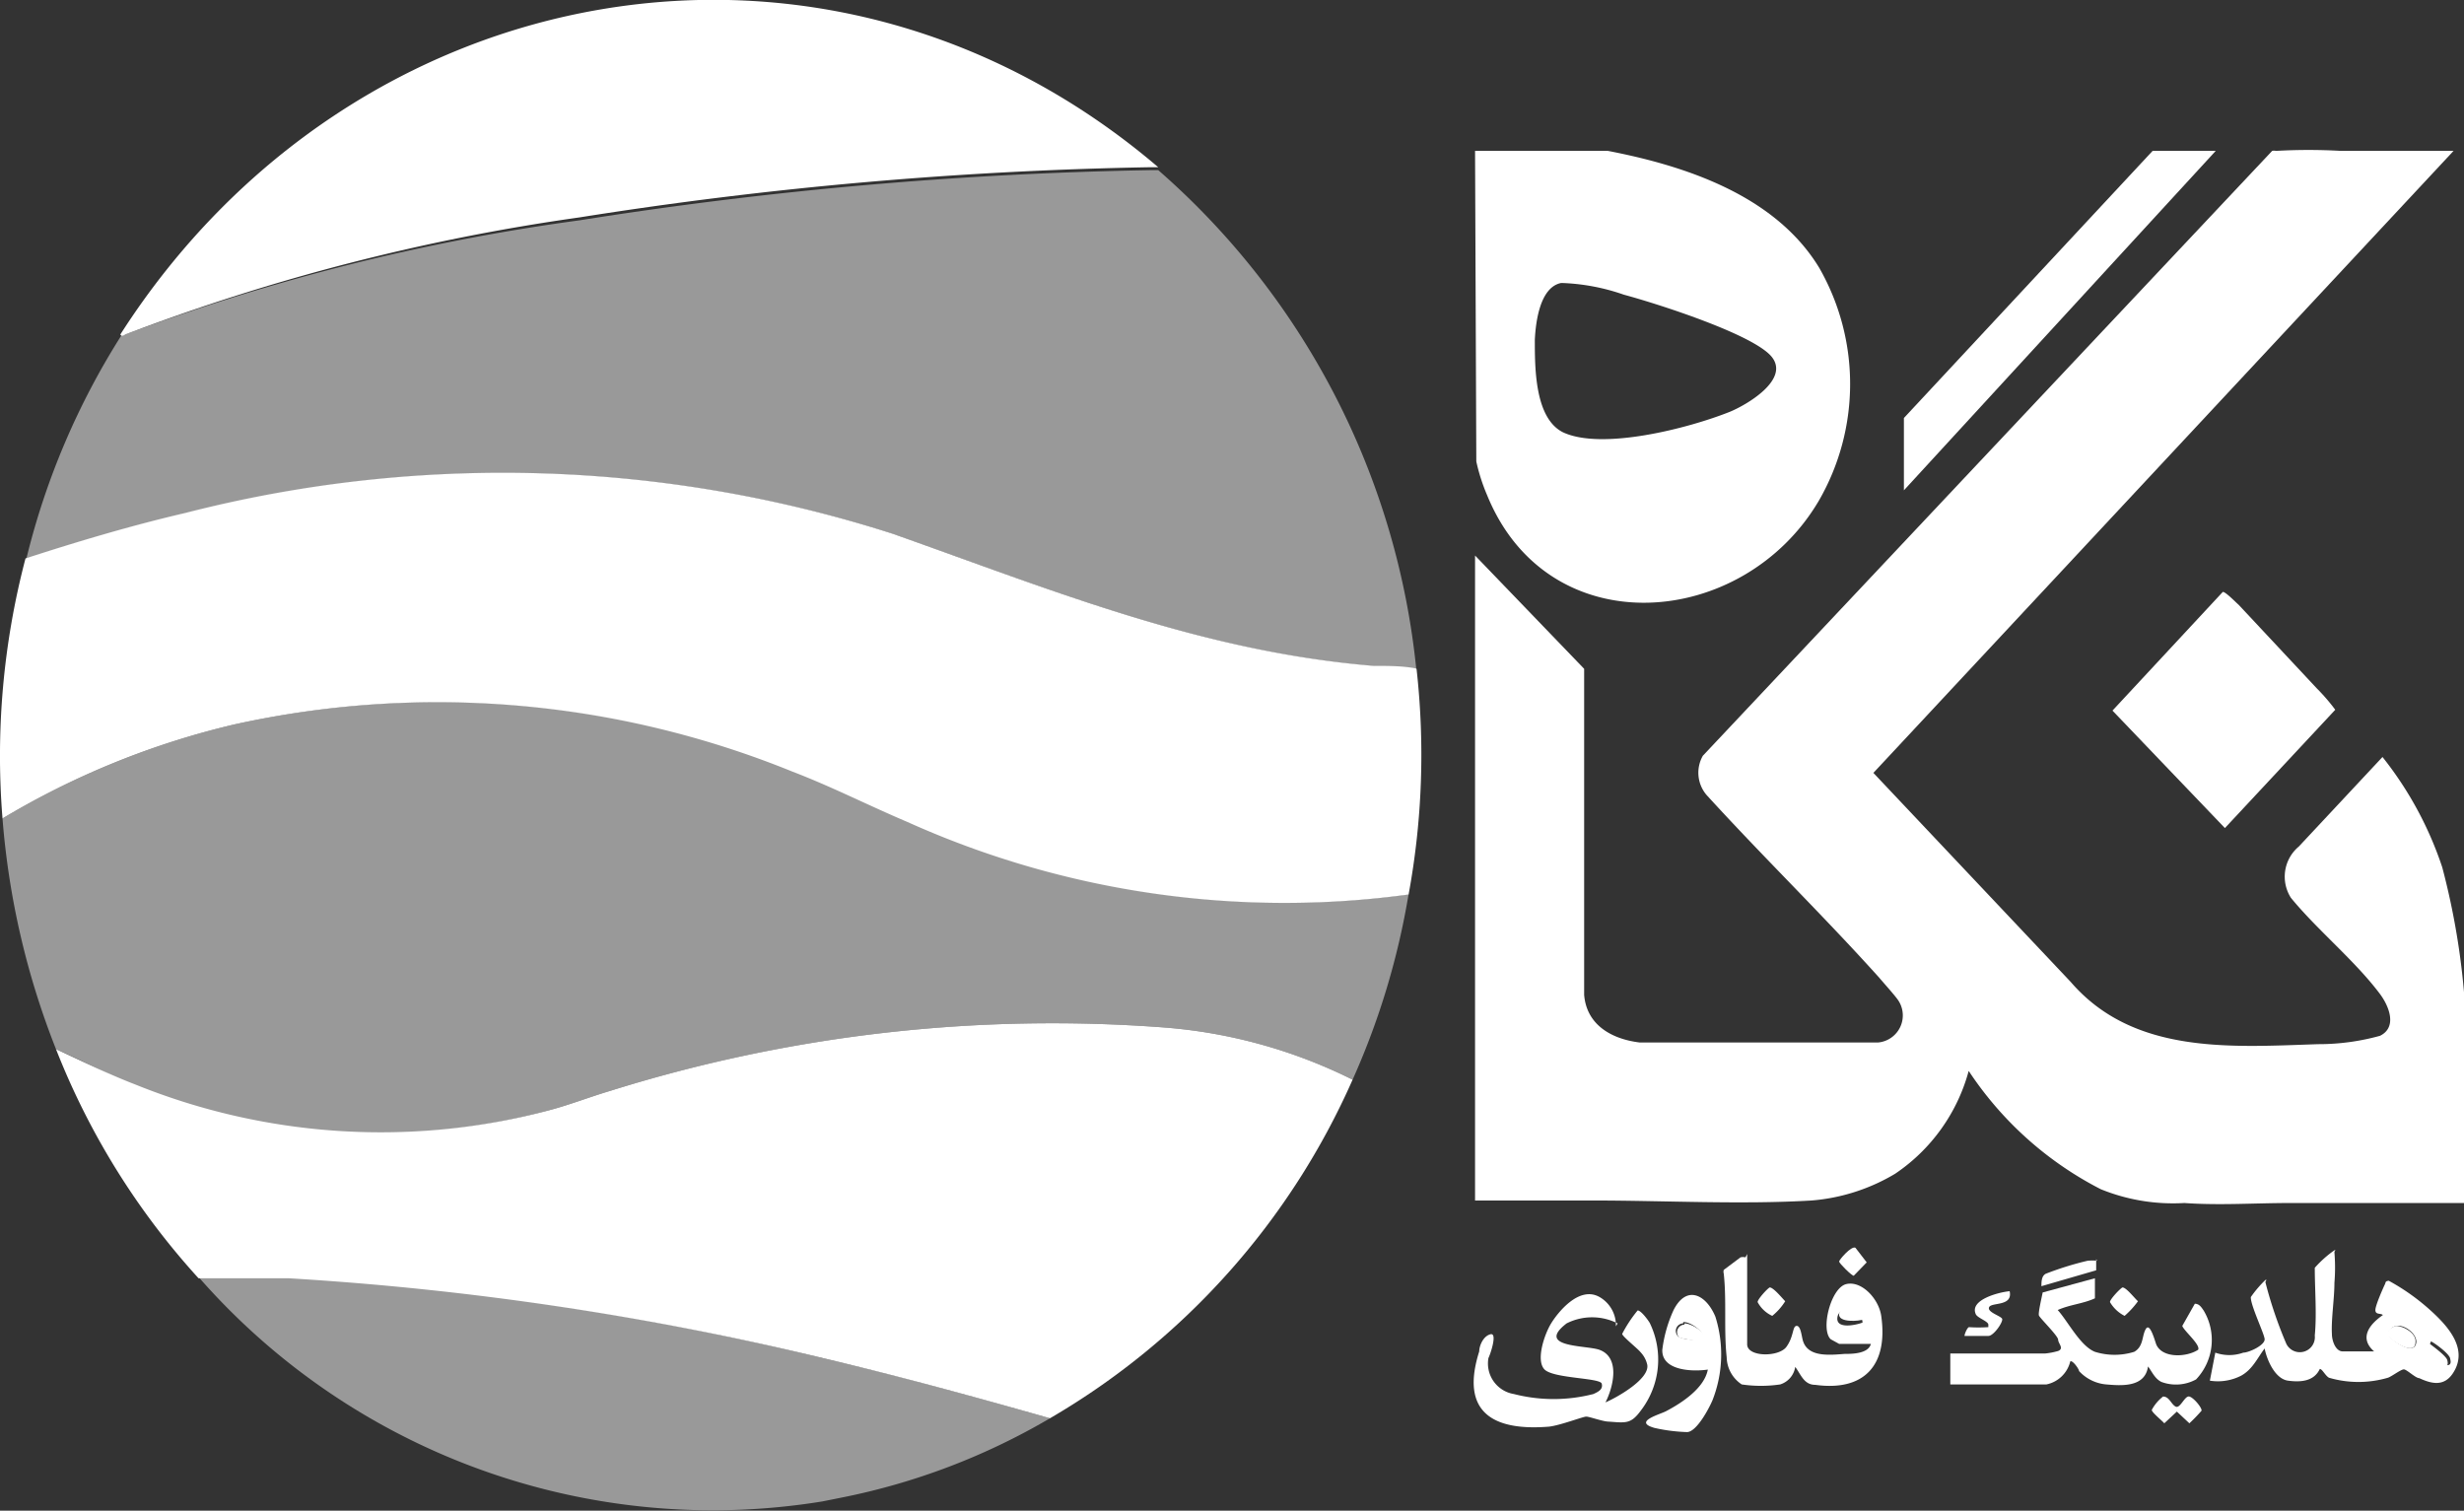
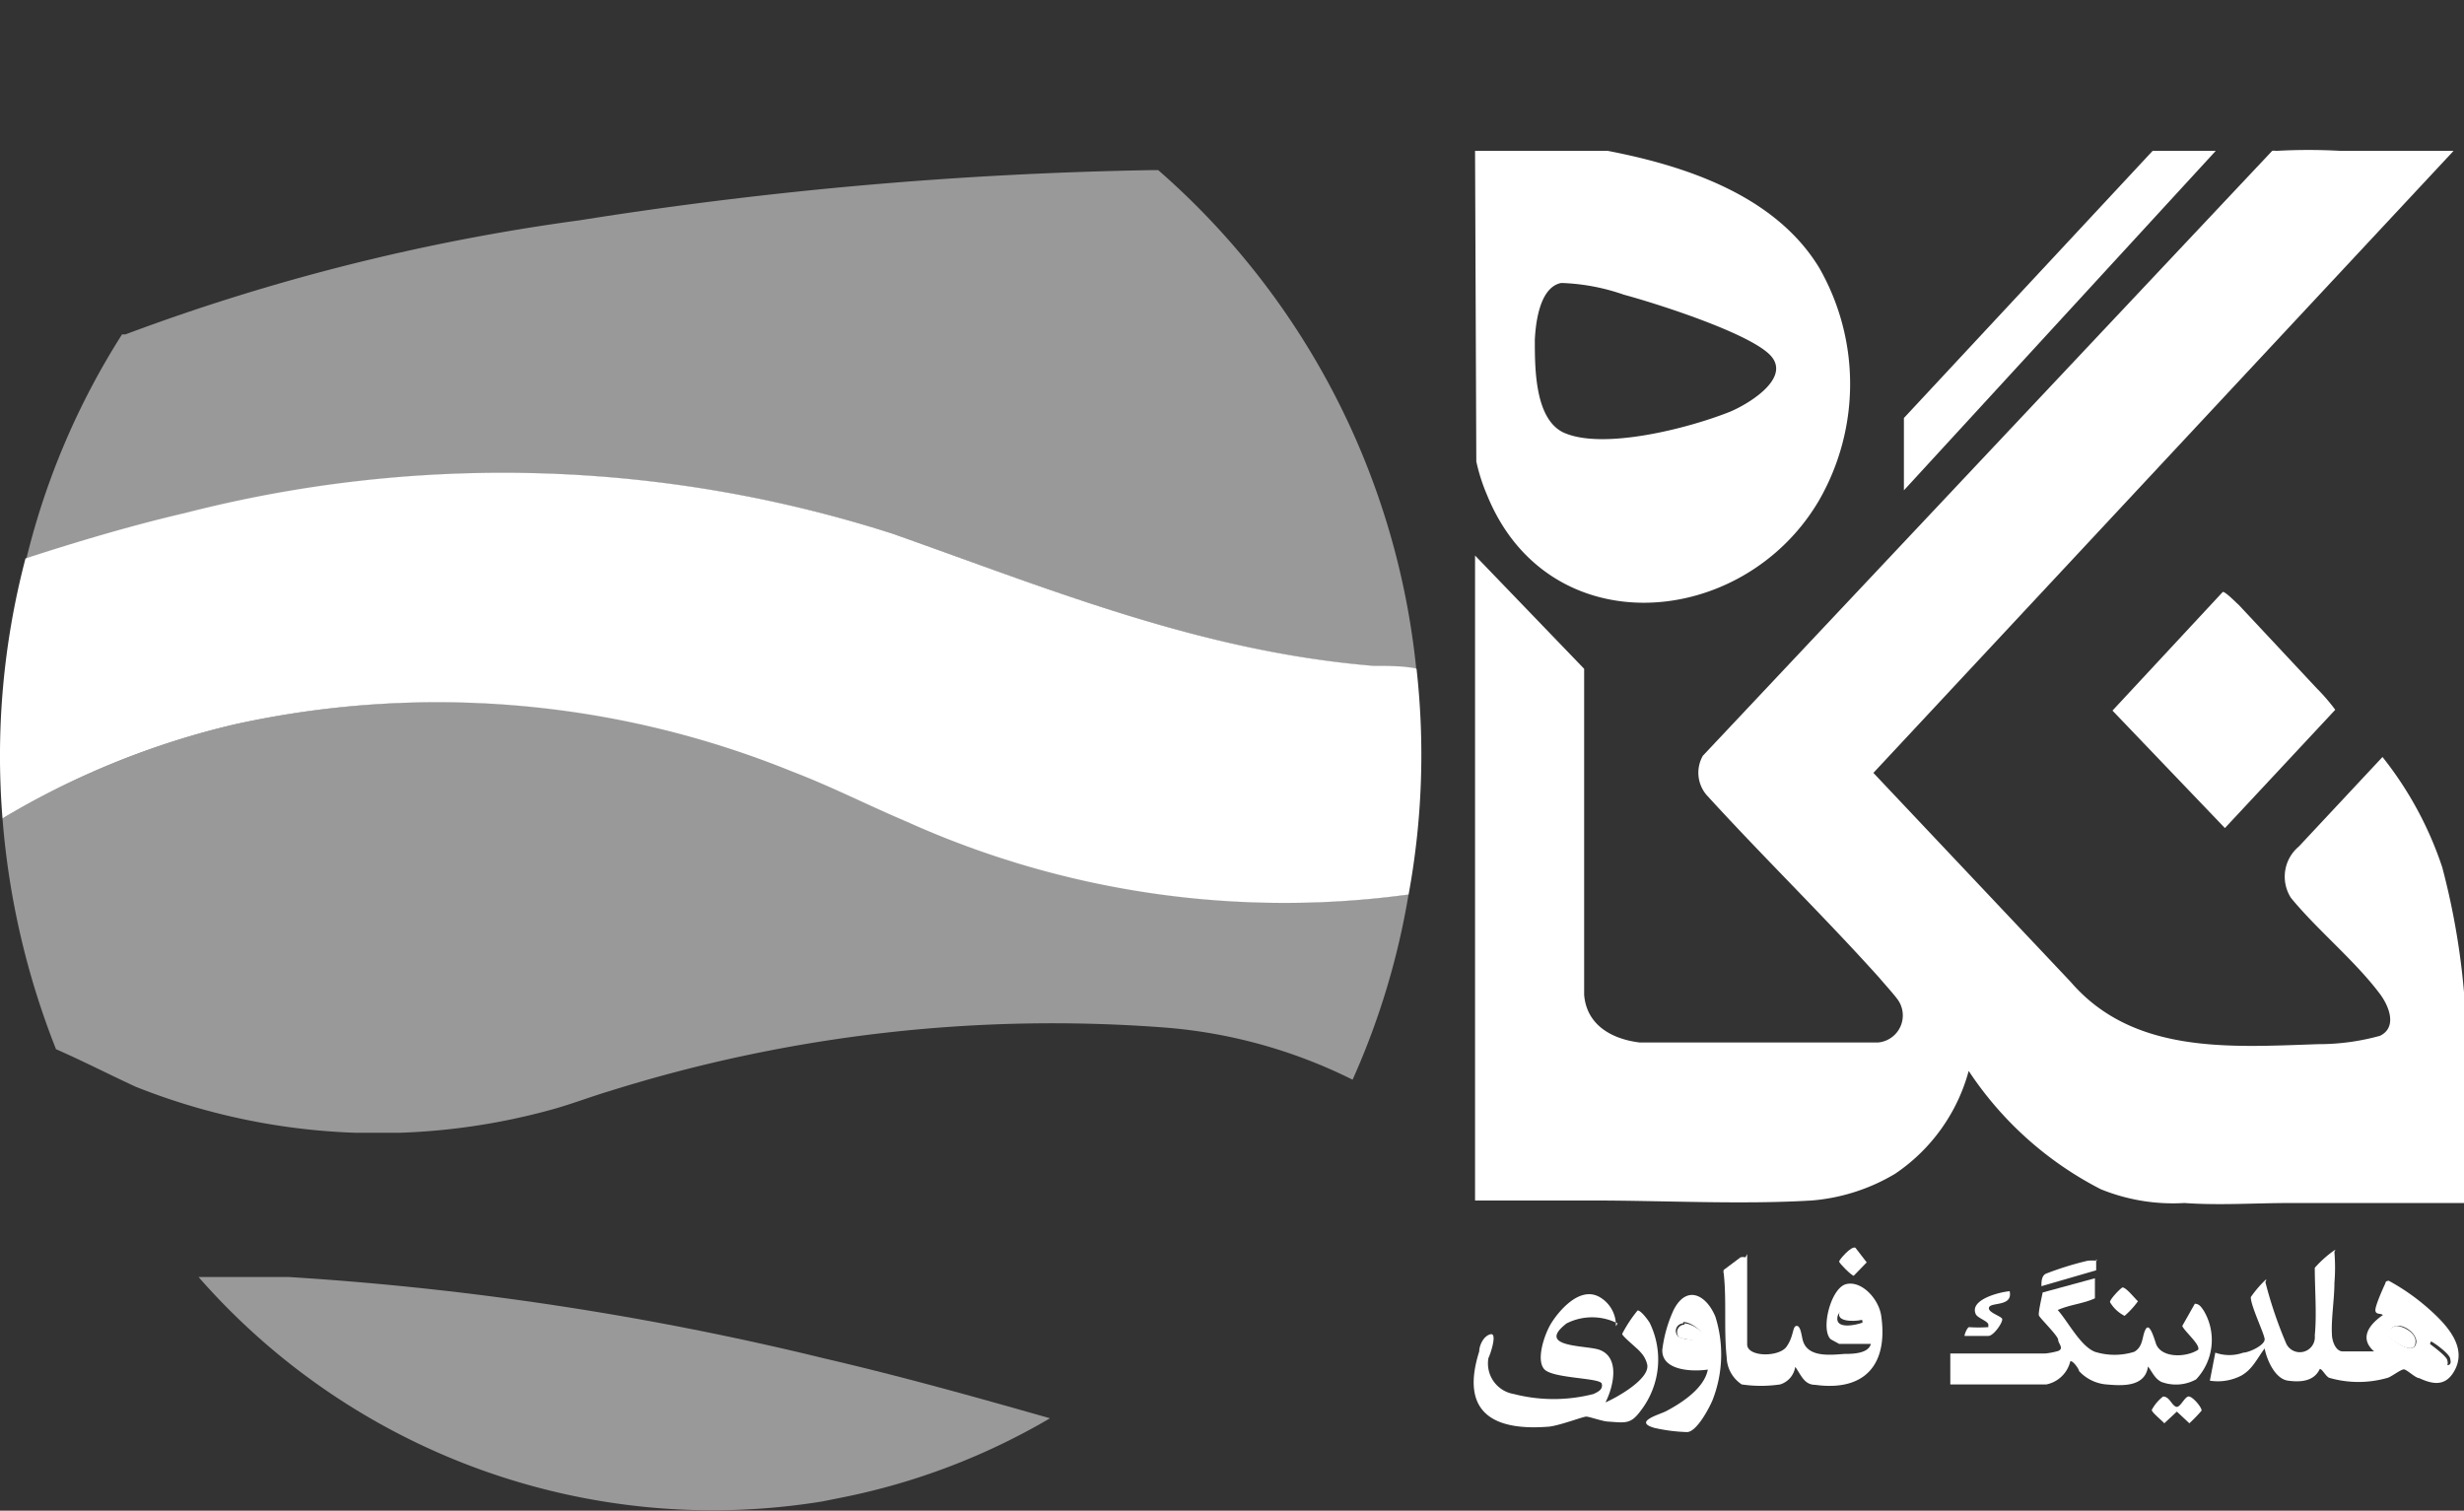
<svg xmlns="http://www.w3.org/2000/svg" viewBox="0 0 58.95 36.14">
  <rect x="0" y="0" width="58.95" height="36.14" fill="#333333" stroke="none" />
  <defs>
    <style>.cls-1{fill:none;}.cls-2{opacity:0.5;}.cls-3{clip-path:url(#clip-path);}.cls-4{fill:#fff;}.cls-5{clip-path:url(#clip-path-2);}.cls-6{clip-path:url(#clip-path-3);}</style>
    <clipPath id="clip-path">
      <rect id="SVGID" class="cls-1" x="0.61" y="4.04" width="33.28" height="11.96" />
    </clipPath>
    <clipPath id="clip-path-2">
      <rect id="SVGID-2" data-name="SVGID" class="cls-1" x="0.06" y="16.78" width="33.65" height="10.32" />
    </clipPath>
    <clipPath id="clip-path-3">
      <rect id="SVGID-3" data-name="SVGID" class="cls-1" x="4.75" y="30.55" width="20.37" height="5.58" />
    </clipPath>
  </defs>
  <g id="Layer_2" data-name="Layer 2">
    <g id="Layer_1-2" data-name="Layer 1">
      <g class="cls-2">
        <g class="cls-3">
          <path class="cls-4" d="M33.89,16c-.34-.05-.68,0-1-.06-4.12-.34-7.69-1.81-11.51-3.16a30.52,30.52,0,0,0-16.92-.5c-1.29.3-2.57.68-3.83,1.09A17.85,17.85,0,0,1,2.92,8C2.94,8,3,8,3,8A50.18,50.18,0,0,1,13.87,5.27a97.77,97.77,0,0,1,13.67-1.2c.05,0,.13,0,.17,0a18.29,18.29,0,0,1,6.18,12" />
        </g>
      </g>
      <path class="cls-4" d="M35.29,13.29,37.9,16V23.8c.06.73.67,1.06,1.33,1.14h5.7a.65.65,0,0,0,.49-1c-.07-.11-.36-.43-.46-.55-1.34-1.49-2.78-2.89-4.13-4.37a.82.82,0,0,1-.09-.94L54.36,3.61a.18.18,0,0,1,.09,0,13.57,13.57,0,0,1,1.56,0c.09,0,.16,0,.24,0,.82,0,1.64,0,2.45,0L44.82,18.49l4.72,5c1.5,1.74,3.82,1.56,5.92,1.49a5.51,5.51,0,0,0,1.48-.2c.41-.2.23-.69,0-1-.6-.8-1.49-1.52-2.13-2.3A.94.94,0,0,1,55,20.25l2-2.14a8.57,8.57,0,0,1,1.43,2.64A17.62,17.62,0,0,1,59,26c0,.93,0,1.85,0,2.78H54.79c-.84,0-1.69.06-2.53,0a4.59,4.59,0,0,1-2-.33,8.35,8.35,0,0,1-3.16-2.83,4.33,4.33,0,0,1-1.76,2.46,4.61,4.61,0,0,1-2,.64c-1.67.1-3.54,0-5.24,0-.08,0-.16,0-.24,0H35.29Z" />
      <g class="cls-2">
        <g class="cls-5">
          <path class="cls-4" d="M33.7,21.39a18.07,18.07,0,0,1-1.34,4.44,12.19,12.19,0,0,0-4.52-1.25A35.43,35.43,0,0,0,14.59,26.1c-.47.14-.93.32-1.41.45A15.65,15.65,0,0,1,3.25,26C2.6,25.7,2,25.39,1.34,25.1A19,19,0,0,1,.06,19.58a19.45,19.45,0,0,1,5.55-2.25A22.58,22.58,0,0,1,19,18.45c.93.36,1.81.81,2.73,1.2a22,22,0,0,0,12,1.74" />
        </g>
      </g>
      <path class="cls-4" d="M33.89,16a18.45,18.45,0,0,1-.19,5.4,22,22,0,0,1-12-1.74c-.92-.39-1.8-.84-2.74-1.2A22.54,22.54,0,0,0,5.61,17.33,19.45,19.45,0,0,0,.06,19.58a18.59,18.59,0,0,1,.55-6.22c1.26-.41,2.54-.79,3.83-1.09a30.52,30.52,0,0,1,16.92.5c3.82,1.35,7.39,2.82,11.51,3.16.34,0,.68,0,1,.06" />
-       <path class="cls-4" d="M32.36,25.83a17.59,17.59,0,0,1-7.24,8.1c-1.79-.51-3.58-1-5.39-1.43A73.06,73.06,0,0,0,6.9,30.58l-2.15,0A17.76,17.76,0,0,1,1.34,25.1c.63.29,1.26.6,1.91.85a15.65,15.65,0,0,0,9.93.6c.48-.13.94-.31,1.41-.45a35.41,35.41,0,0,1,13.25-1.52,12.19,12.19,0,0,1,4.52,1.25" />
-       <path class="cls-4" d="M27.71,4s-.12,0-.17,0a97.77,97.77,0,0,0-13.67,1.2A50.18,50.18,0,0,0,3,8s-.1.07-.12,0C8.44-.68,19.81-2.74,27.71,4" />
      <path class="cls-4" d="M35.29,3.61h3.18c1.87.36,4,1.07,5.05,2.79a5.59,5.59,0,0,1,0,5.57c-1.81,3.09-6.47,3.48-7.94-.12a4.47,4.47,0,0,1-.26-.81Zm2.06,3.16c-.51.1-.61.94-.63,1.36,0,.68,0,1.87.67,2.21.93.44,3-.09,4-.49.41-.17,1.43-.77,1-1.31s-2.76-1.28-3.54-1.49a5,5,0,0,0-1.48-.28" />
      <g class="cls-2">
        <g class="cls-6">
          <path class="cls-4" d="M25.12,33.93a16,16,0,0,1-5,1.9l-.45.09A16.35,16.35,0,0,1,4.75,30.55l2.15,0A73.06,73.06,0,0,1,19.73,32.5c1.81.42,3.6.92,5.39,1.43" />
        </g>
      </g>
      <path class="cls-4" d="M53.18,14.16c.07,0,.31.25.38.31l1.87,2a4.66,4.66,0,0,1,.44.51l-2.64,2.83L50.54,17Z" />
      <polygon class="cls-4" points="53.01 3.61 45.55 11.73 45.55 10 51.5 3.61 53.01 3.61" />
      <path class="cls-4" d="M53,32.36a1,1,0,0,0,.67,0c.13,0,.53-.18.51-.33s-.34-.81-.33-1a2.71,2.71,0,0,1,.35-.41c.06,0,0,0,0,.06a10.1,10.1,0,0,0,.5,1.47.36.36,0,0,0,.68-.2c.05-.51,0-1.1,0-1.62a2.67,2.67,0,0,1,.47-.42c.06,0,0,0,0,.05a4.45,4.45,0,0,1,0,.73c0,.38-.08.87-.06,1.23,0,.14.08.41.26.41h.75c-.37-.32-.11-.65.21-.87-.05-.05-.18,0-.18-.12s.21-.58.23-.62,0-.07.09-.08a5.15,5.15,0,0,1,1,.71c.42.38.92.93.53,1.51-.21.31-.5.25-.8.11-.09,0-.3-.21-.37-.21s-.29.17-.38.2a2.51,2.51,0,0,1-1.41,0c-.09-.05-.16-.21-.22-.21-.14.3-.46.32-.76.28s-.5-.47-.56-.77c-.18.24-.29.5-.56.65a1.22,1.22,0,0,1-.75.12Zm4.34-.64c-.08,0-.21.1-.2.2s.64.57.67.18c0-.2-.28-.41-.47-.38m.62.73c.13,0,.76.43.66.06,0-.11-.37-.38-.46-.42s0,0,0,0a3.31,3.31,0,0,1-.15.33" />
      <path class="cls-4" d="M50.12,30.58v.48c-.28.13-.6.15-.89.28.25.28.54.86.89,1a1.58,1.58,0,0,0,.94,0c.23-.13.18-.39.28-.55s.22.31.25.38c.15.33.73.3,1,.12.06-.12-.34-.45-.38-.57l.3-.53c.11,0,.16.09.21.16A1.37,1.37,0,0,1,52.54,33a1,1,0,0,1-.83.06c-.16-.08-.22-.24-.32-.37-.07.51-.65.46-1,.43a1,1,0,0,1-.65-.32c0-.05-.16-.27-.21-.23a.74.74,0,0,1-.57.55h-2.3v-.74h2.27a1.7,1.7,0,0,0,.31-.06c.15-.06,0-.18,0-.27s-.44-.52-.46-.58.06-.4.09-.55Z" />
      <path class="cls-4" d="M38.7,31.66a1.35,1.35,0,0,0-1.22,0c-.75.58.46.52.78.63.51.18.34.89.15,1.26.28-.12,1.06-.56,1-.9a.63.63,0,0,0-.16-.3c-.07-.09-.44-.38-.44-.44a3.19,3.19,0,0,1,.37-.56c.08,0,.25.23.29.3a2,2,0,0,1-.21,2.09c-.24.33-.36.3-.77.27-.14,0-.46-.12-.54-.12s-.62.21-.89.24c-1.35.11-2.13-.35-1.67-1.8,0-.14.1-.37.27-.41s0,.47-.05.57a.74.74,0,0,0,.61.86,3.82,3.82,0,0,0,1.9,0c.11-.05.24-.11.2-.25s-1.16-.12-1.37-.34,0-.84.16-1.1.67-.91,1.16-.63a.78.78,0,0,1,.39.7" />
      <path class="cls-4" d="M41.8,30v2.16c0,.31.76.31.94.06s.14-.49.24-.5.12.23.15.34c.11.41.62.36,1,.33.17,0,.57,0,.63-.24H44l-.2-.11c-.25-.23,0-1.23.37-1.32s.79.36.84.78c.16,1.16-.41,1.79-1.58,1.63-.27,0-.34-.24-.48-.43a.52.52,0,0,1-.36.42,3.15,3.15,0,0,1-.92,0,.8.8,0,0,1-.36-.65c-.07-.65,0-1.36-.07-2a.16.16,0,0,1,0-.09l.4-.3a.25.25,0,0,1,.12,0m2.8,1.56c0-.26-.55-.44-.6-.13s.48.18.6.13" />
      <path class="cls-4" d="M40.89,32.76c-.35.06-1.14.05-1.12-.47a3.22,3.22,0,0,1,.27-.95c.31-.61.78-.37,1,.16a3,3,0,0,1-.07,2c-.08.19-.38.76-.61.76a4.06,4.06,0,0,1-.78-.1c-.52-.15.13-.32.28-.4.4-.21.92-.56,1-1m-.59-1.1a.18.18,0,0,0-.11.32c.08.06.56.13.58,0s-.31-.37-.47-.35" />
      <path class="cls-4" d="M47.57,31.75a0,0,0,0,0,0-.06c0-.08-.26-.16-.3-.25-.16-.35.57-.53.81-.55.08.37-.43.26-.49.38s.28.21.31.28-.2.41-.33.41H47c0-.05.07-.21.11-.21a3.37,3.37,0,0,0,.45,0" />
      <path class="cls-4" d="M51.75,33.41c.15,0,.19.18.3.24s.22-.27.33-.24.31.28.29.34a4.11,4.11,0,0,1-.29.3l-.3-.28-.3.28c-.06-.07-.3-.26-.3-.32a1,1,0,0,1,.27-.32" />
      <path class="cls-4" d="M50.15,30.12c0,.08,0,.22,0,.27l-1.31.38c0-.1,0-.25.11-.3a7.56,7.56,0,0,1,1-.31,1.43,1.43,0,0,1,.22,0" />
-       <path class="cls-4" d="M42.34,30.8c.09,0,.3.26.37.33a1.42,1.42,0,0,1-.31.35.75.75,0,0,1-.35-.33c0-.07.24-.33.29-.35" />
      <path class="cls-4" d="M50.78,30.8c.09,0,.29.26.37.33a2.07,2.07,0,0,1-.32.35.85.85,0,0,1-.35-.33c0-.07.25-.33.3-.35" />
      <path class="cls-4" d="M44.39,29.85l.27.35-.31.32c-.05,0-.35-.3-.35-.34s.29-.38.39-.33" />
      <path class="cls-4" d="M57.32,31.72c.19,0,.49.18.47.38,0,.39-.66-.07-.67-.18s.12-.18.2-.2" />
      <path class="cls-4" d="M57.94,32.45a3.31,3.31,0,0,0,.15-.33s0,0,0,0,.44.31.46.42c.1.37-.53,0-.66-.06" />
      <path class="cls-4" d="M44.6,31.56c-.12.05-.63.09-.6-.13s.6-.13.6.13" />
      <path class="cls-4" d="M40.3,31.66c.16,0,.5.2.47.35s-.5,0-.58,0a.18.18,0,0,1,.11-.32" />
    </g>
  </g>
</svg>